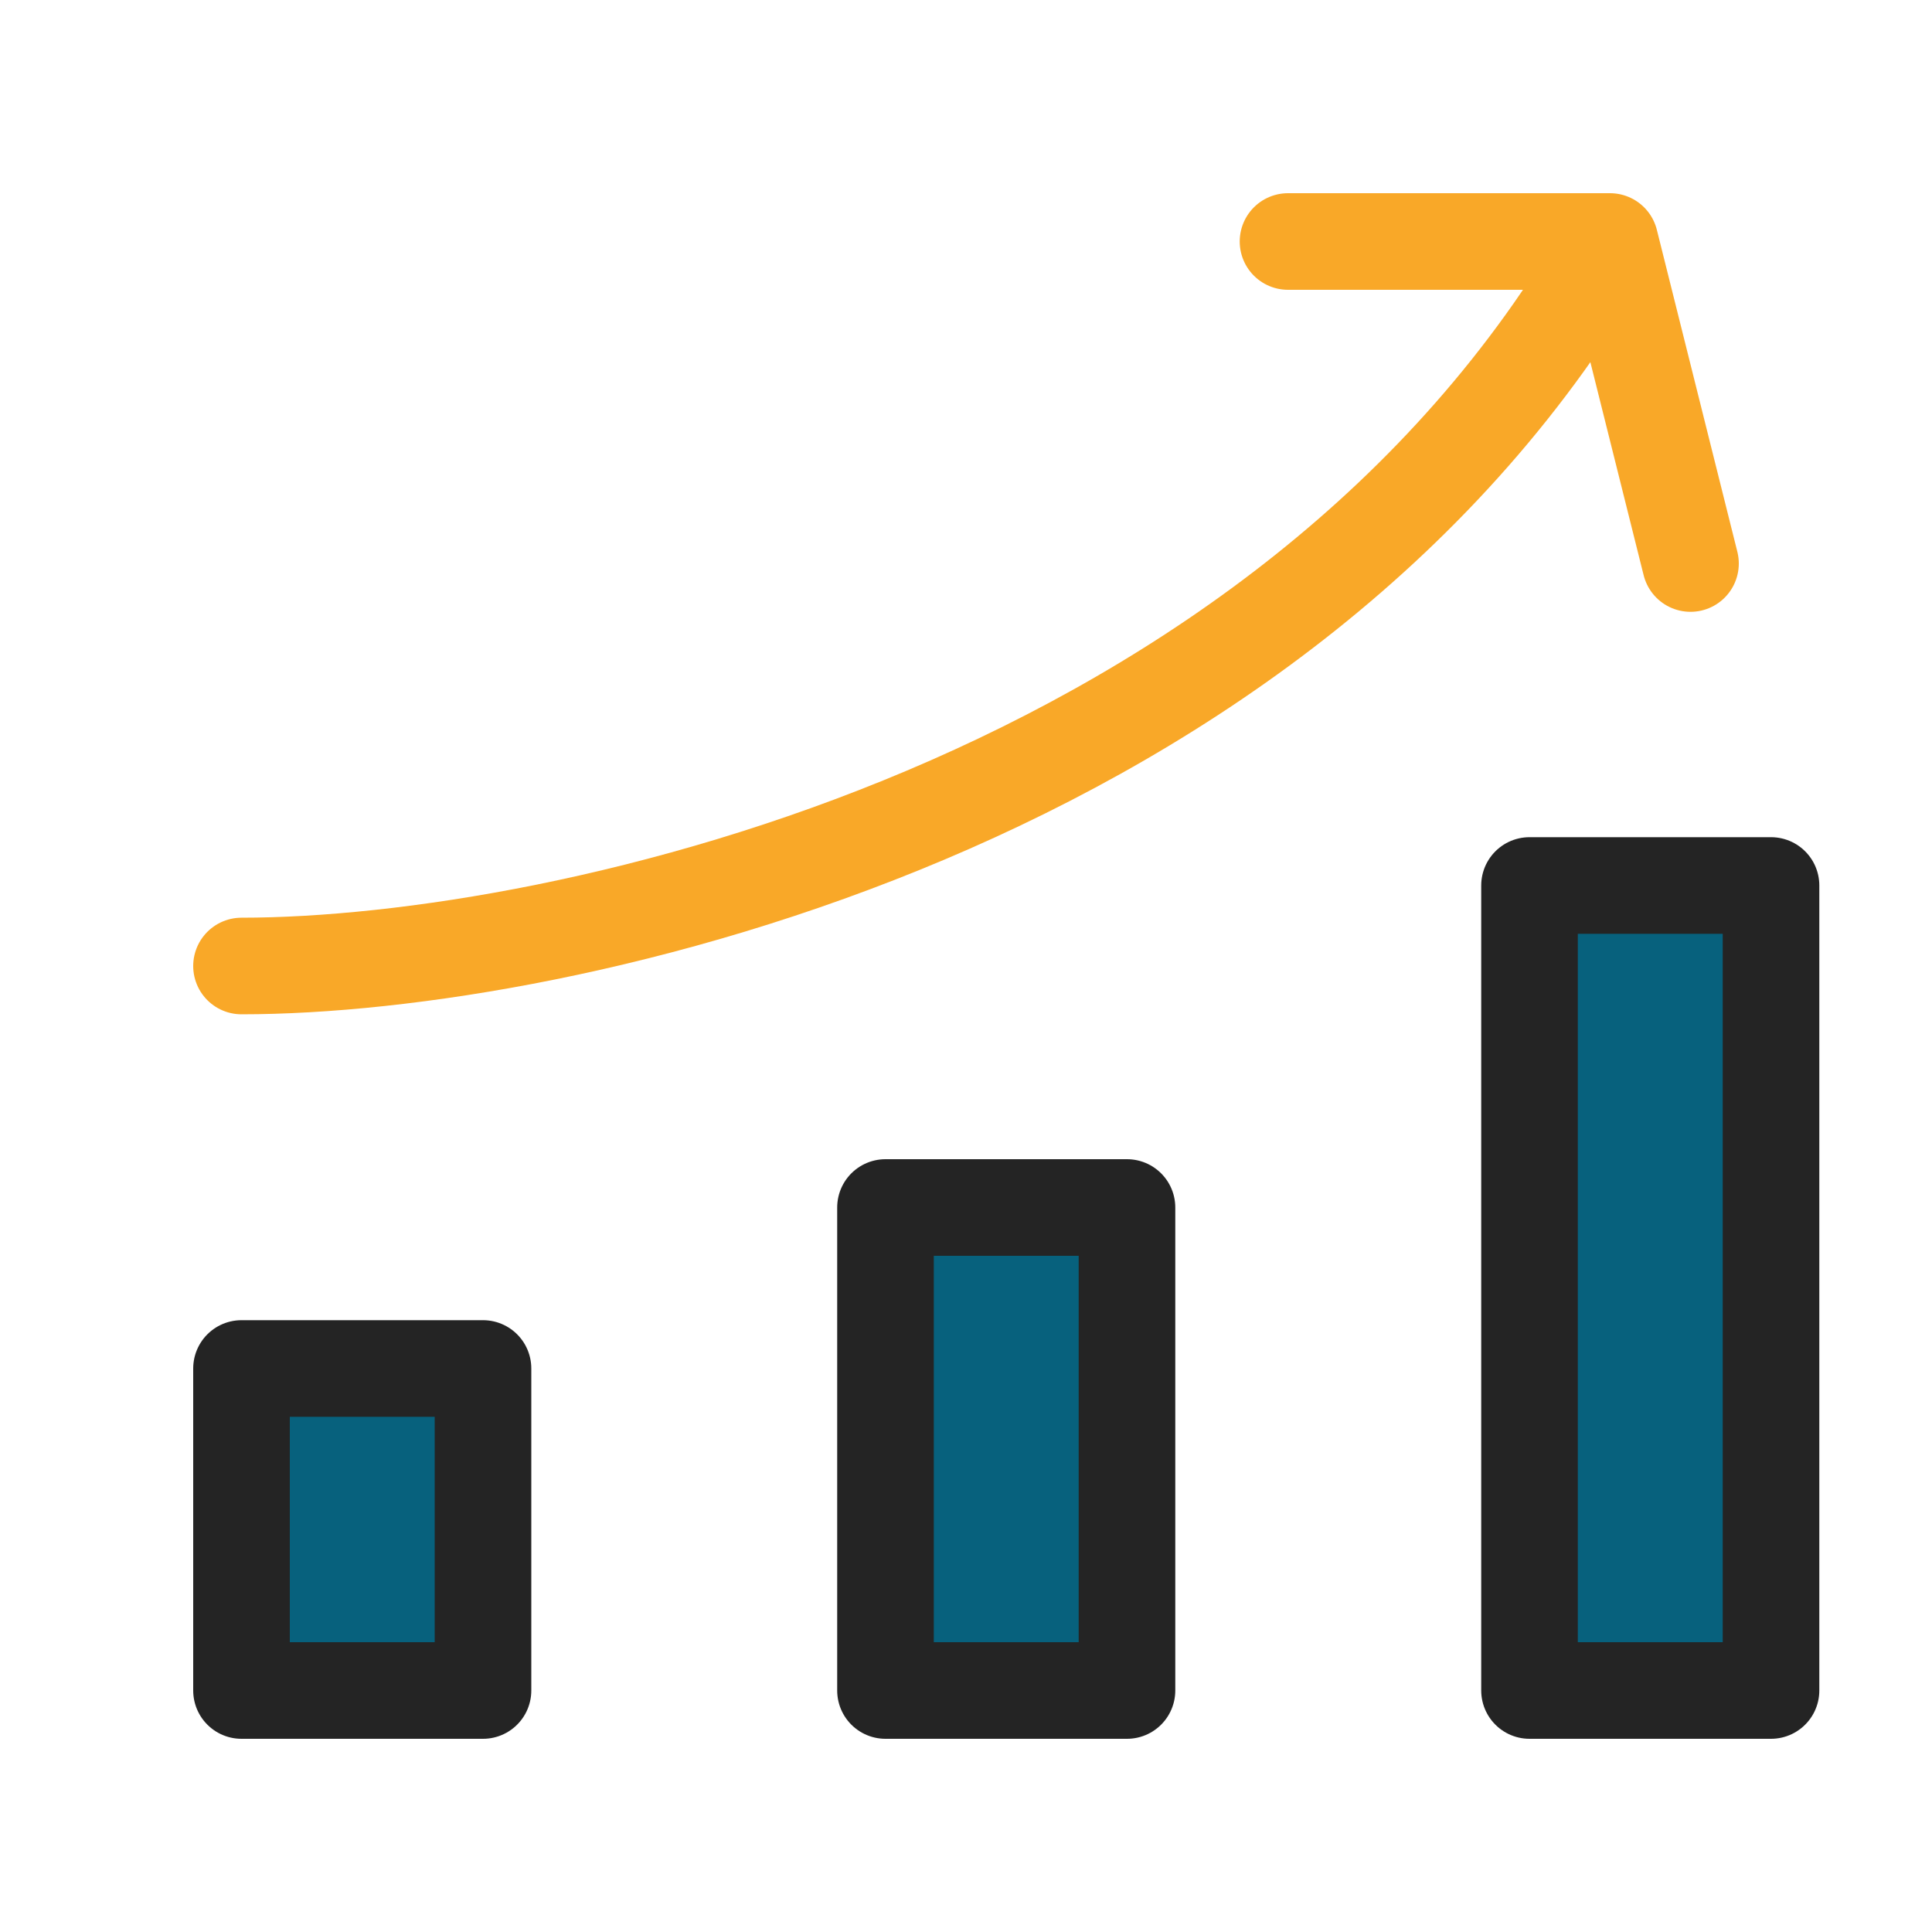
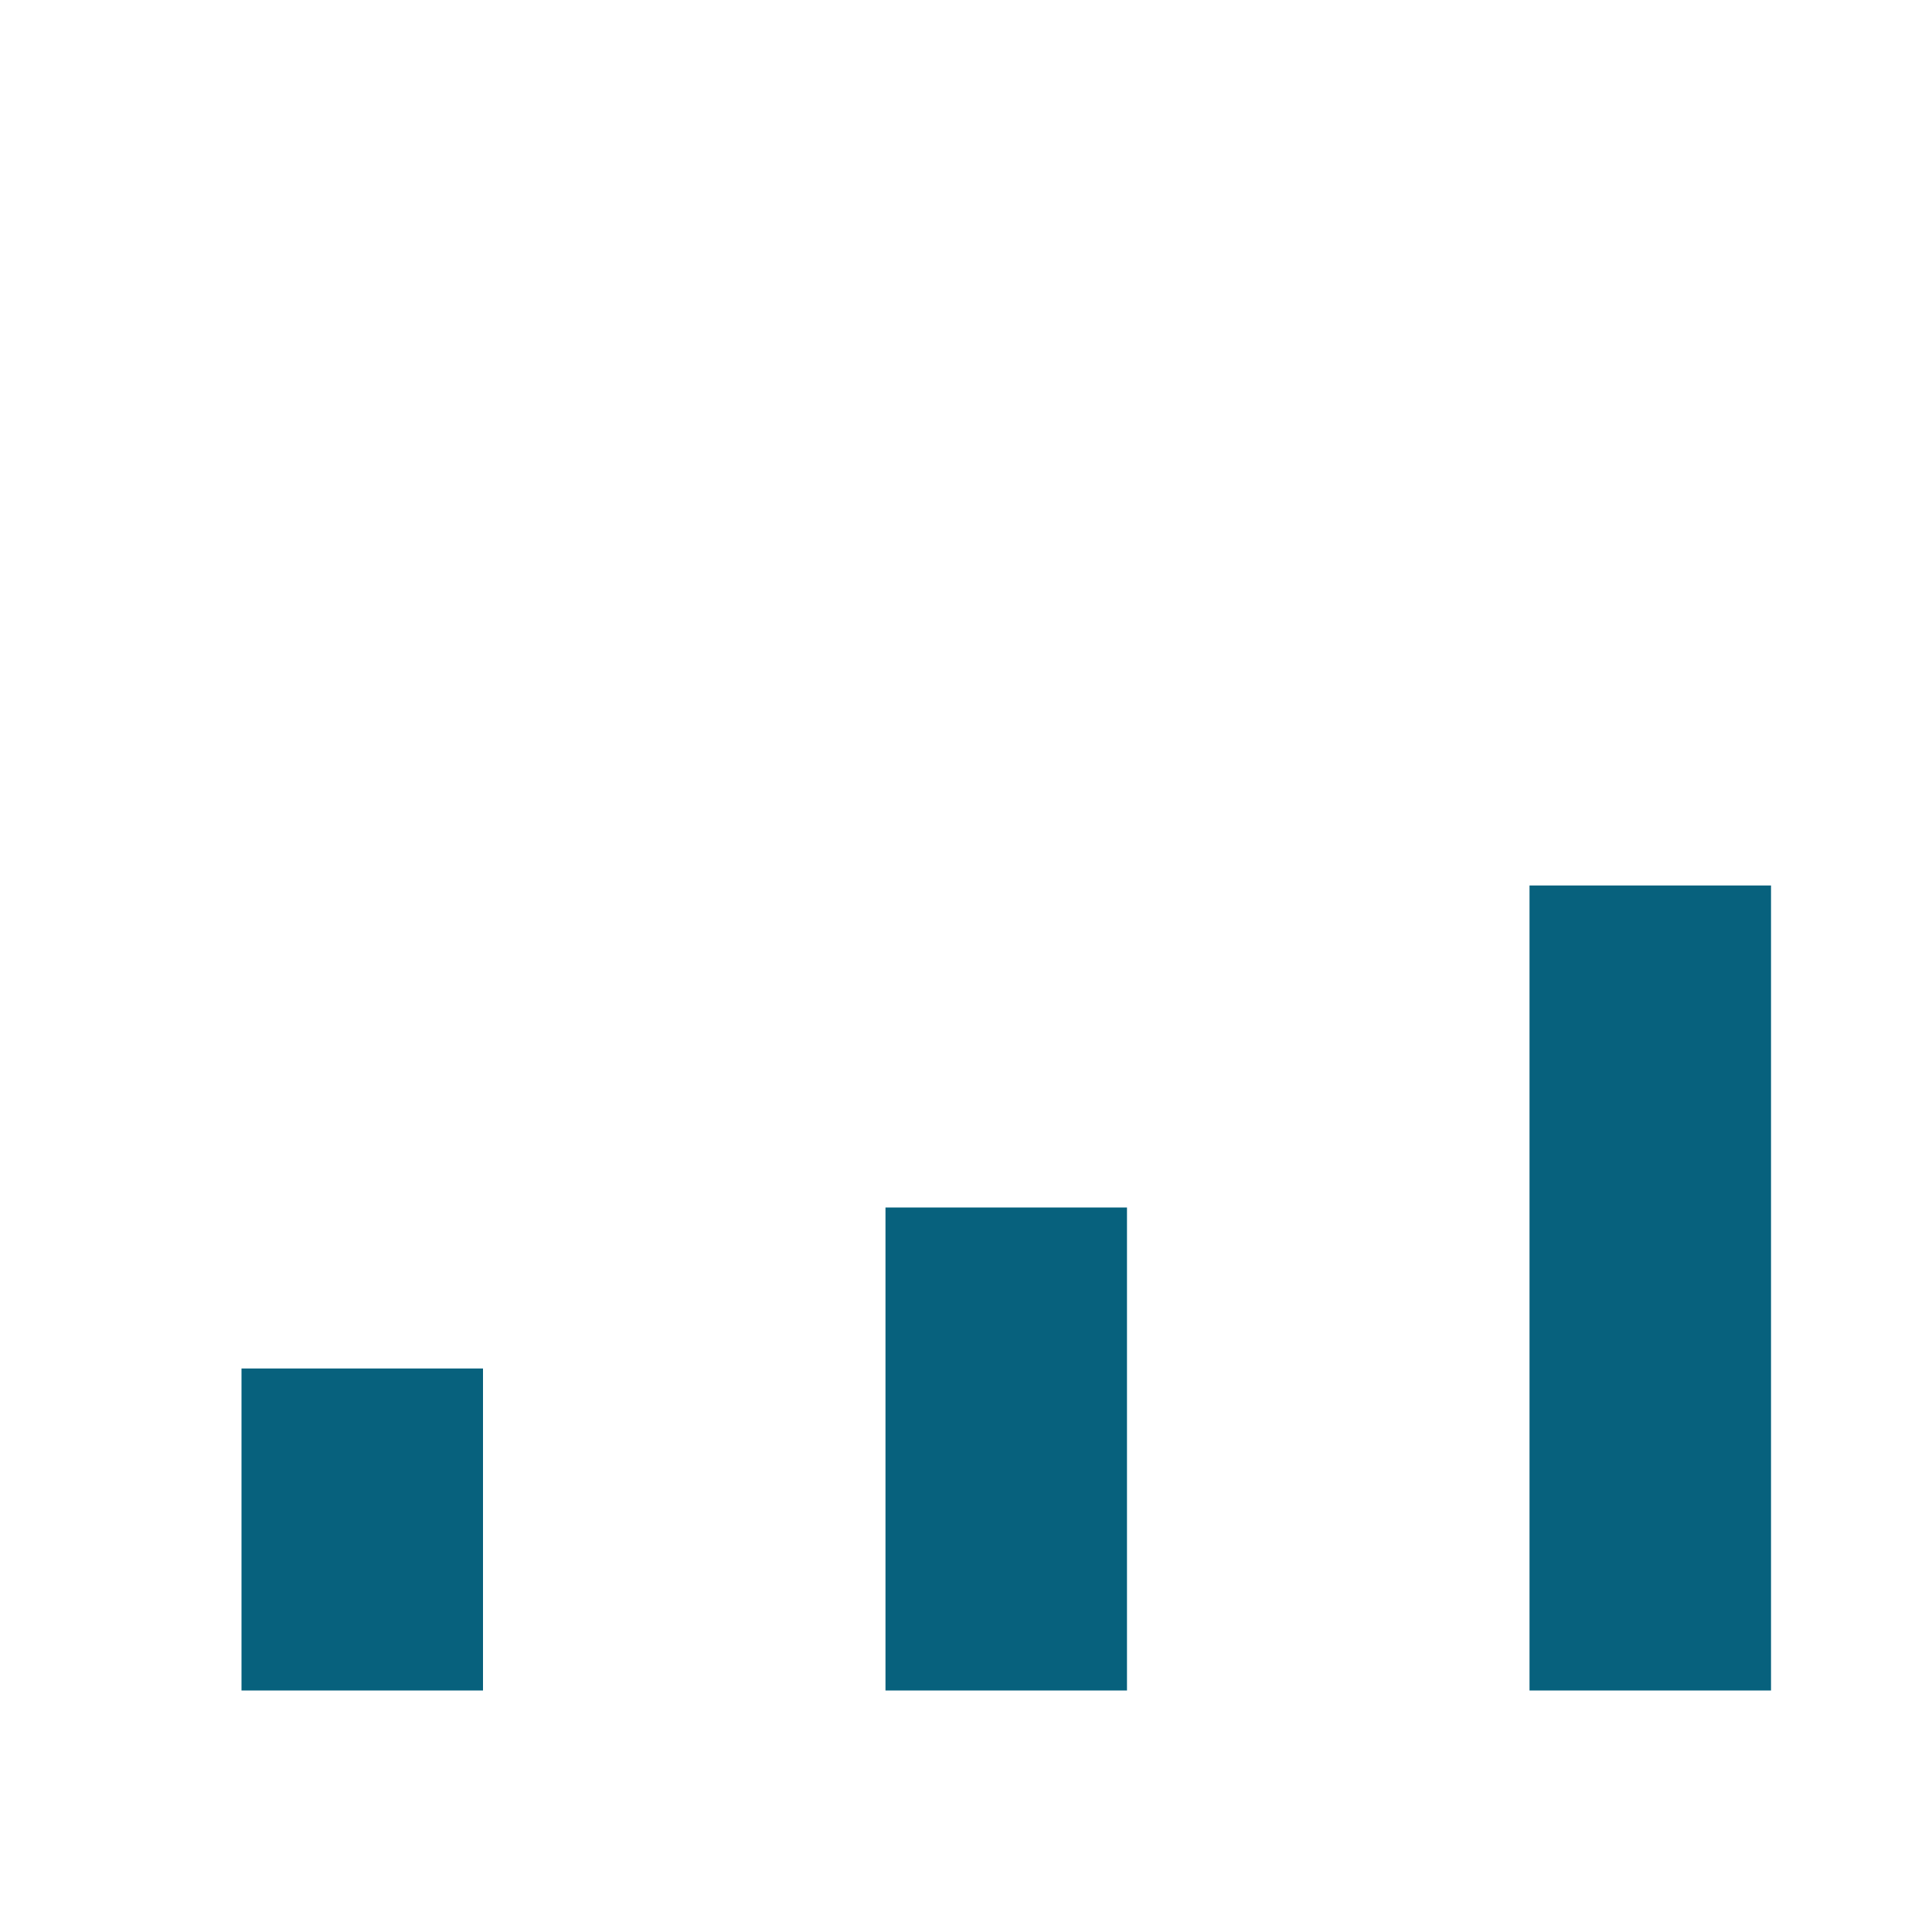
<svg xmlns="http://www.w3.org/2000/svg" width="40" height="40" viewBox="0 0 40 40" fill="none">
  <path d="M10 35H5V28.333H10V35ZM23.333 25H18.333V35H23.333V25ZM36.667 18.333H31.667V35H36.667V18.333Z" fill="#07617D" />
-   <path d="M10 35H5V28.333H10V35ZM23.333 25H18.333V35H23.333V25ZM36.667 18.333H31.667V35H36.667V18.333Z" stroke="#242424" stroke-width="2" stroke-linecap="round" stroke-linejoin="round" />
-   <path d="M33.333 5C26.667 16.667 11.667 20 5 20M33.333 5L35 11.667M33.333 5H26.667" stroke="#F9A828" stroke-width="2" stroke-linecap="round" stroke-linejoin="round" />
</svg>